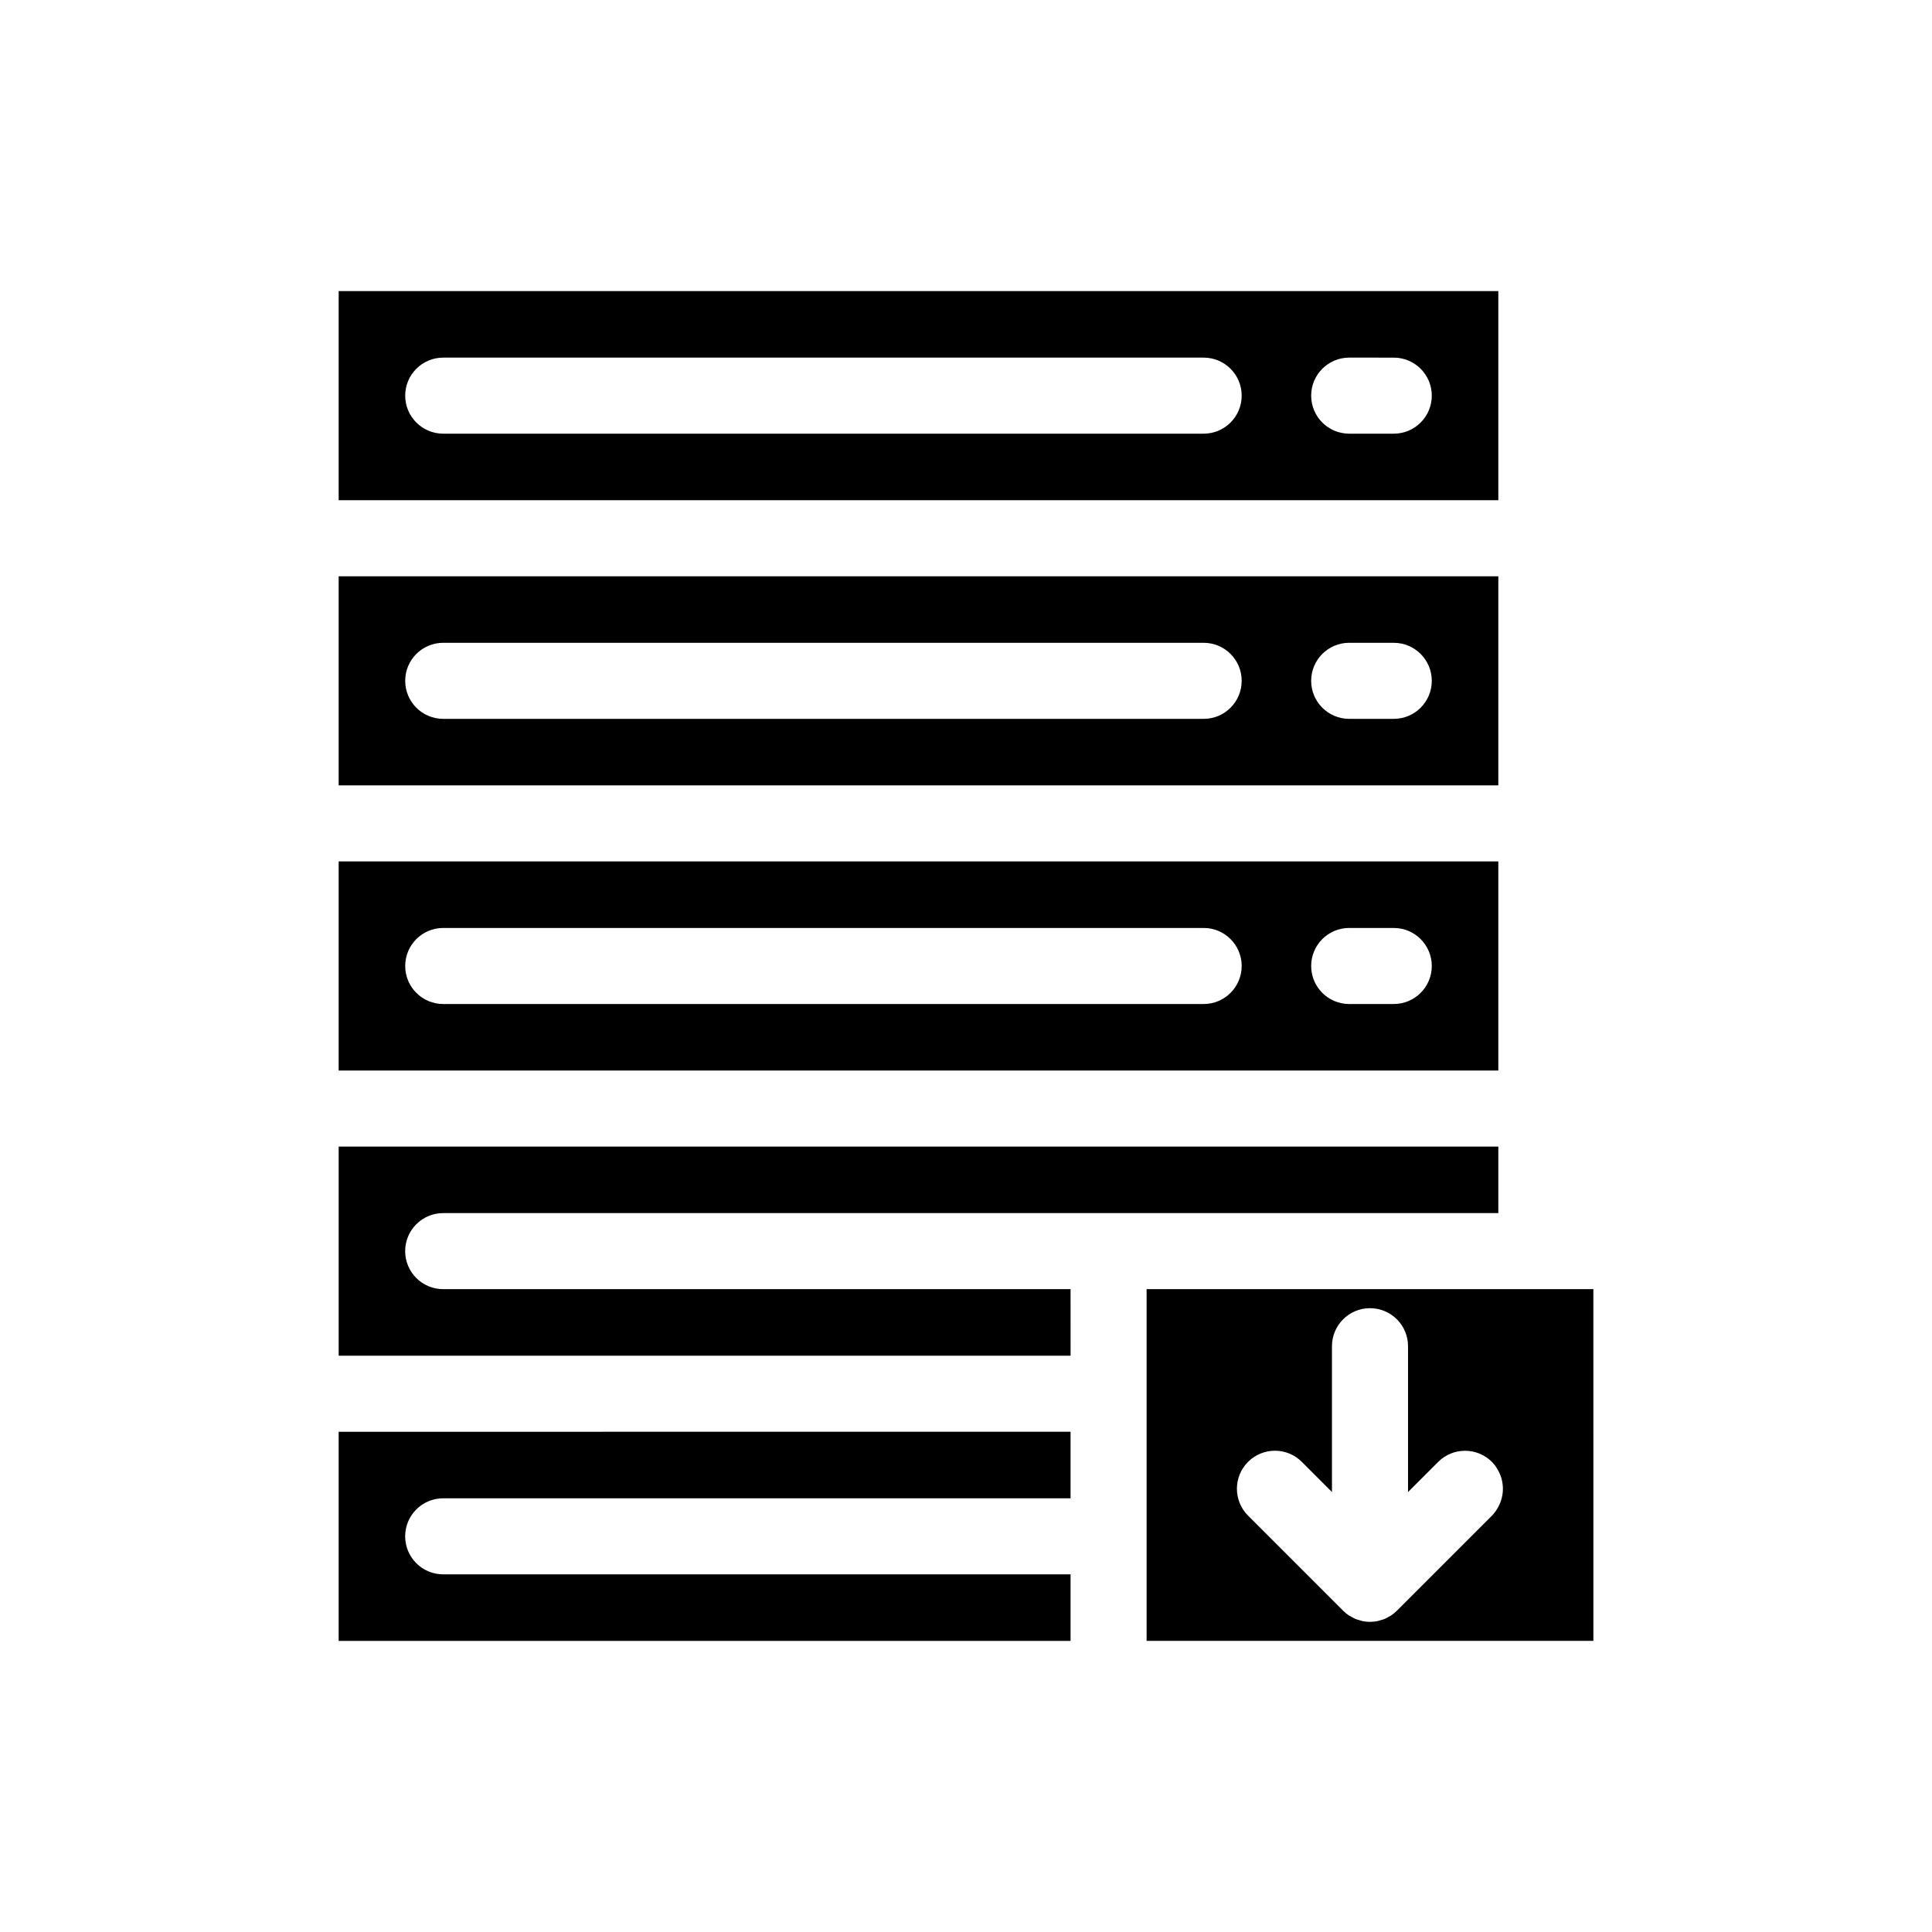
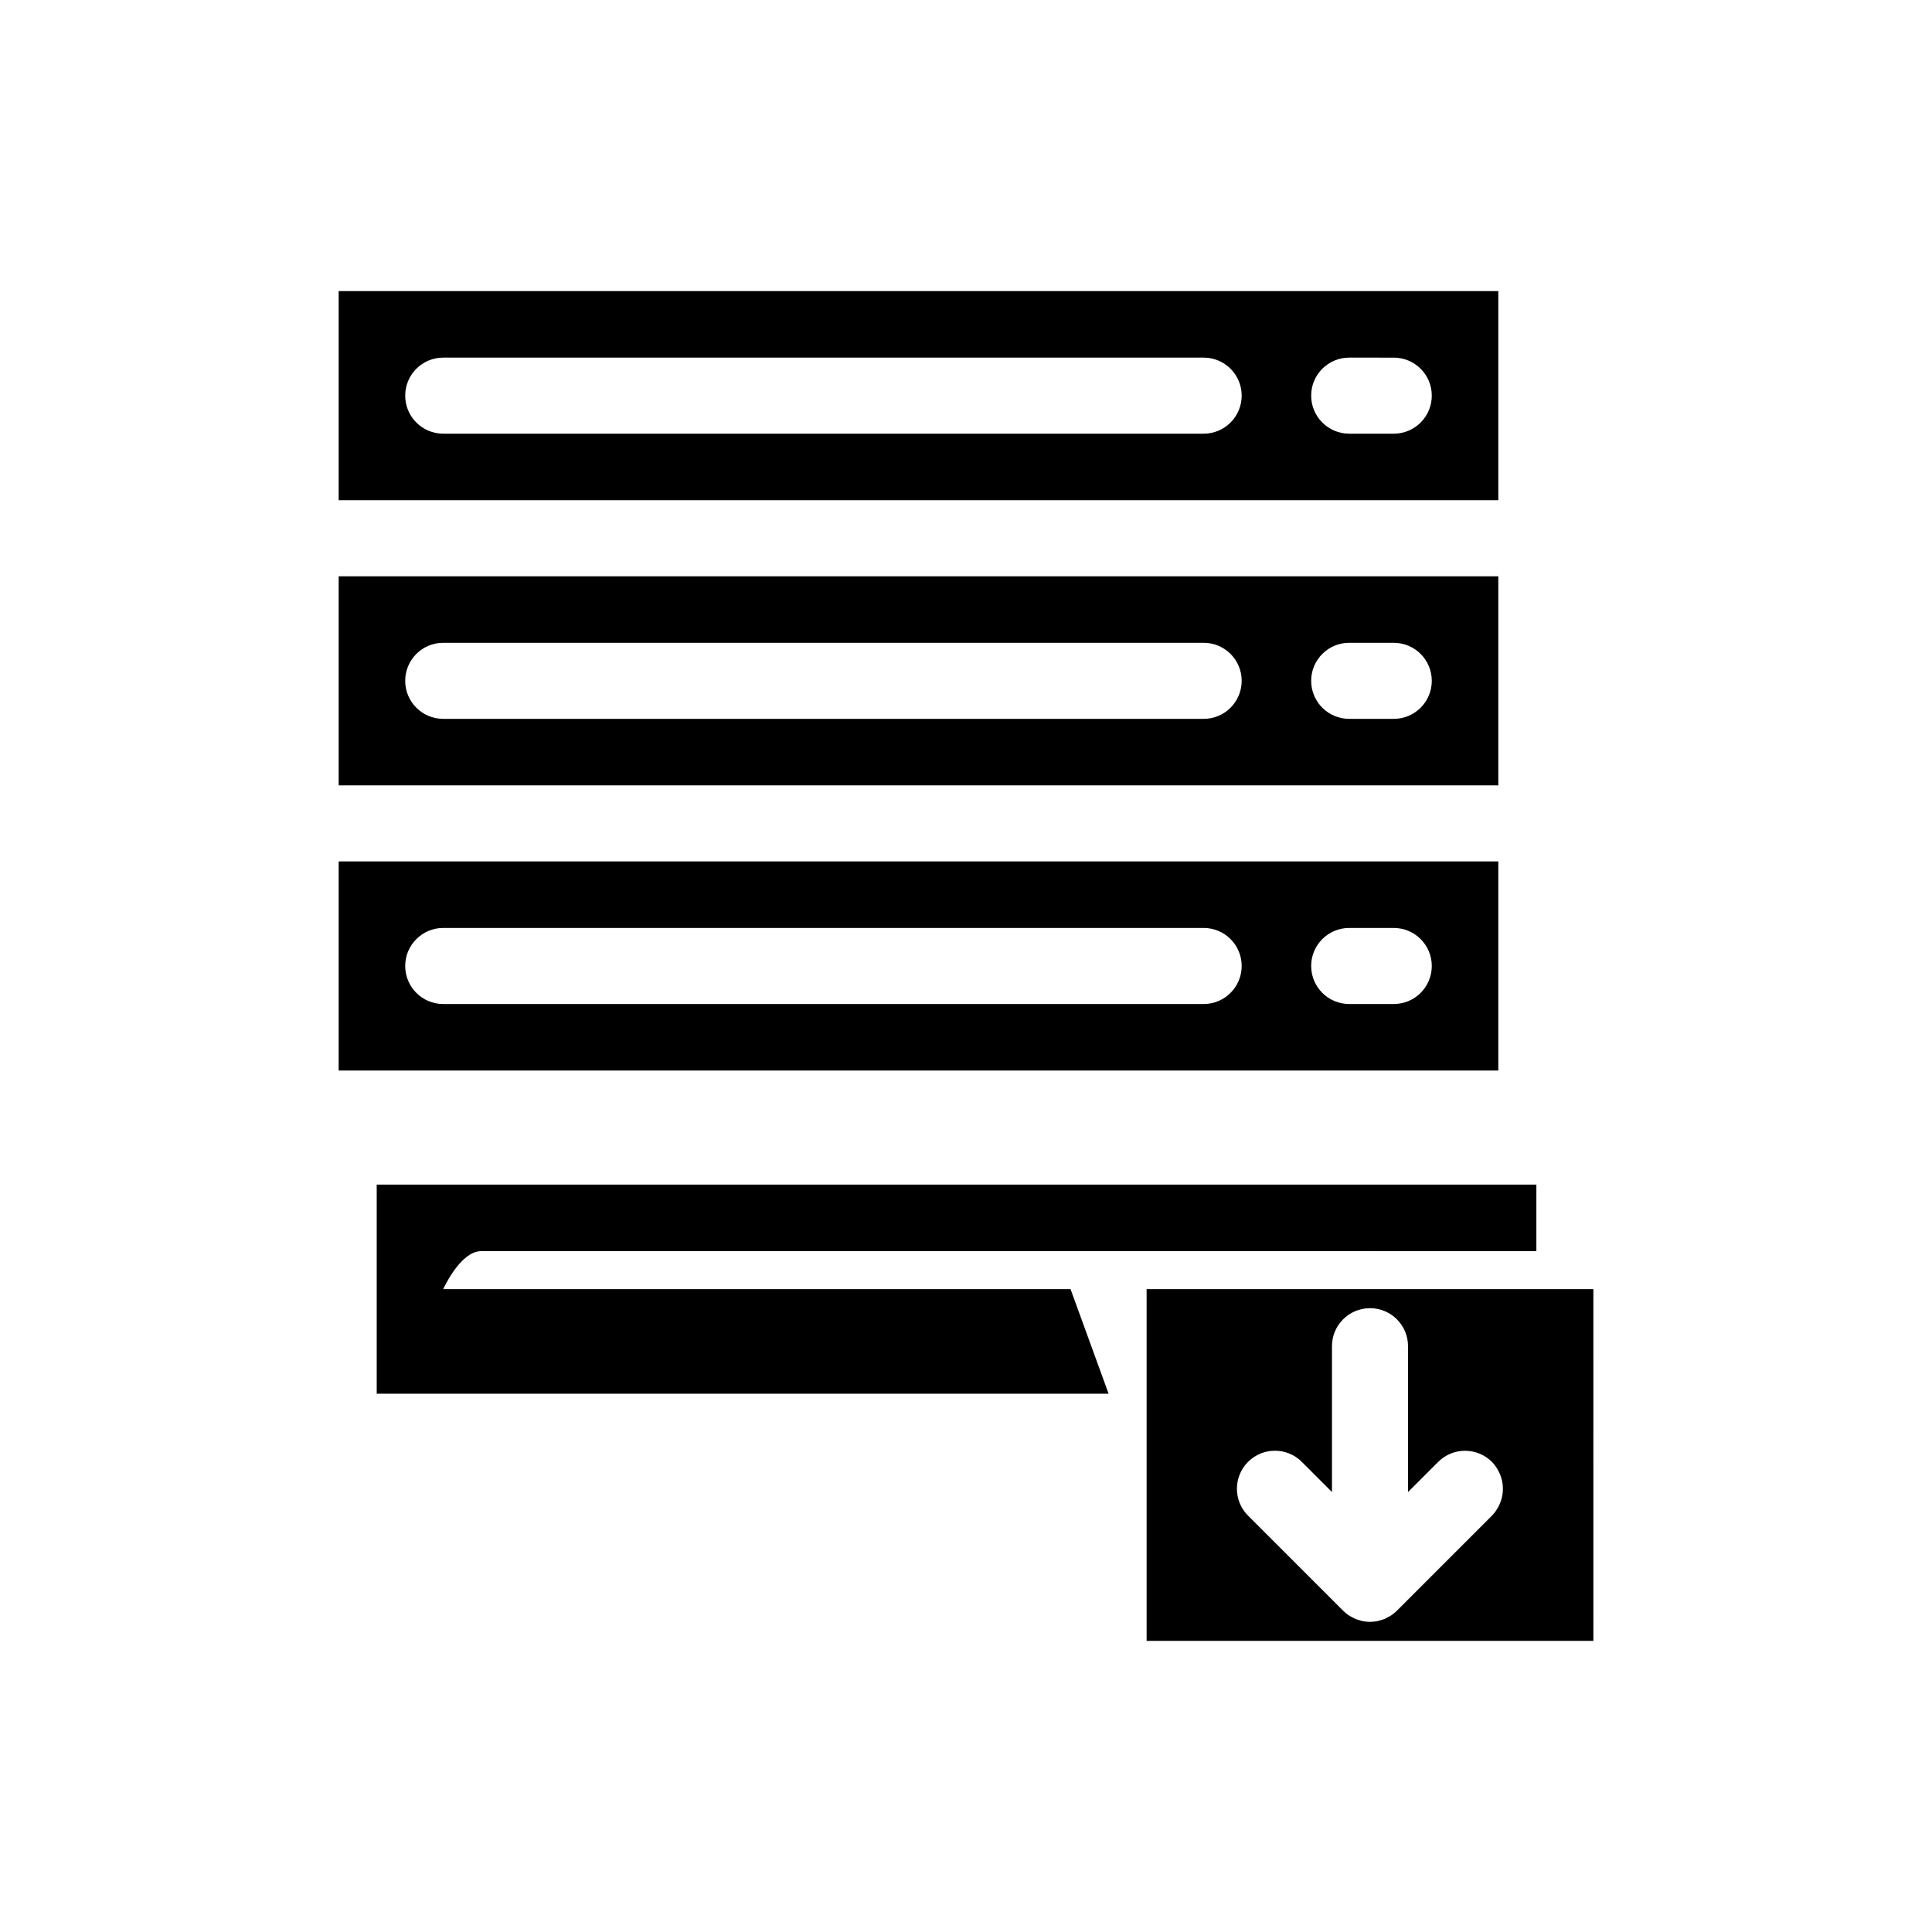
<svg xmlns="http://www.w3.org/2000/svg" fill="#000000" width="800px" height="800px" version="1.1" viewBox="144 144 512 512">
  <g>
    <path d="m541.07 485.64h-93.207v93.207h118.4l-0.004-93.207zm0 57.684c-0.453 0.836-0.988 1.637-1.691 2.344l-25.191 25.191c-0.477 0.48-0.996 0.895-1.539 1.258-0.238 0.16-0.5 0.27-0.746 0.406-0.324 0.18-0.641 0.375-0.984 0.52-0.328 0.137-0.668 0.211-1.004 0.312-0.293 0.086-0.57 0.199-0.875 0.258-0.656 0.125-1.316 0.195-1.977 0.195s-1.32-0.07-1.973-0.199c-0.301-0.059-0.582-0.172-0.875-0.258-0.336-0.098-0.676-0.176-1.004-0.312-0.348-0.145-0.66-0.34-0.984-0.52-0.25-0.137-0.508-0.246-0.746-0.406-0.543-0.363-1.059-0.777-1.539-1.258l-25.195-25.195c-3.938-3.934-3.938-10.316 0-14.25 3.938-3.938 10.312-3.938 14.25 0l7.988 7.996v-38.648c0-5.566 4.512-10.078 10.078-10.078s10.078 4.512 10.078 10.078v38.652l7.988-7.988c3.938-3.938 10.312-3.938 14.25 0 0.703 0.703 1.238 1.504 1.691 2.34 1.617 2.984 1.617 6.578 0 9.562z" />
-     <path d="m427.71 485.64h-166.26c-5.566 0-10.078-4.512-10.078-10.078s4.512-10.078 10.078-10.078h226.36c0.094-0.004 0.18 0 0.27 0l13.473 0.004h11.453c0.094-0.004 0.18 0 0.27 0h27.797v-17.633h-307.32v55.418h193.96z" />
+     <path d="m427.71 485.64h-166.26s4.512-10.078 10.078-10.078h226.36c0.094-0.004 0.18 0 0.27 0l13.473 0.004h11.453c0.094-0.004 0.18 0 0.27 0h27.797v-17.633h-307.32v55.418h193.96z" />
    <path d="m541.07 221.14h-307.32v55.418h307.32zm-78.09 37.789h-201.52c-5.566 0-10.078-4.512-10.078-10.078 0-5.566 4.512-10.078 10.078-10.078h201.52c5.566 0 10.078 4.512 10.078 10.078-0.004 5.566-4.516 10.078-10.078 10.078zm50.379 0h-11.809c-5.566 0-10.078-4.512-10.078-10.078 0-5.566 4.512-10.078 10.078-10.078l11.809 0.004c5.566 0 10.078 4.512 10.078 10.078 0 5.562-4.512 10.074-10.078 10.074z" />
-     <path d="m427.71 561.22h-166.26c-5.566 0-10.078-4.512-10.078-10.078s4.512-10.078 10.078-10.078h166.26v-17.633l-193.96 0.004v55.418h193.96z" />
    <path d="m541.07 372.29h-307.32v55.418h307.32zm-78.09 37.785h-201.52c-5.566 0-10.078-4.512-10.078-10.078s4.512-10.078 10.078-10.078h201.52c5.566 0 10.078 4.512 10.078 10.078-0.004 5.566-4.516 10.078-10.078 10.078zm50.379 0h-11.809c-5.566 0-10.078-4.512-10.078-10.078s4.512-10.078 10.078-10.078l11.809 0.004c5.566 0 10.078 4.512 10.078 10.078 0 5.562-4.512 10.074-10.078 10.074z" />
    <path d="m541.07 296.72h-307.32v55.418h307.32zm-78.09 37.785h-201.52c-5.566 0-10.078-4.512-10.078-10.078 0-5.566 4.512-10.078 10.078-10.078h201.52c5.566 0 10.078 4.512 10.078 10.078-0.004 5.566-4.516 10.078-10.078 10.078zm50.379 0h-11.809c-5.566 0-10.078-4.512-10.078-10.078 0-5.566 4.512-10.078 10.078-10.078l11.809 0.004c5.566 0 10.078 4.512 10.078 10.078 0 5.562-4.512 10.074-10.078 10.074z" />
  </g>
</svg>